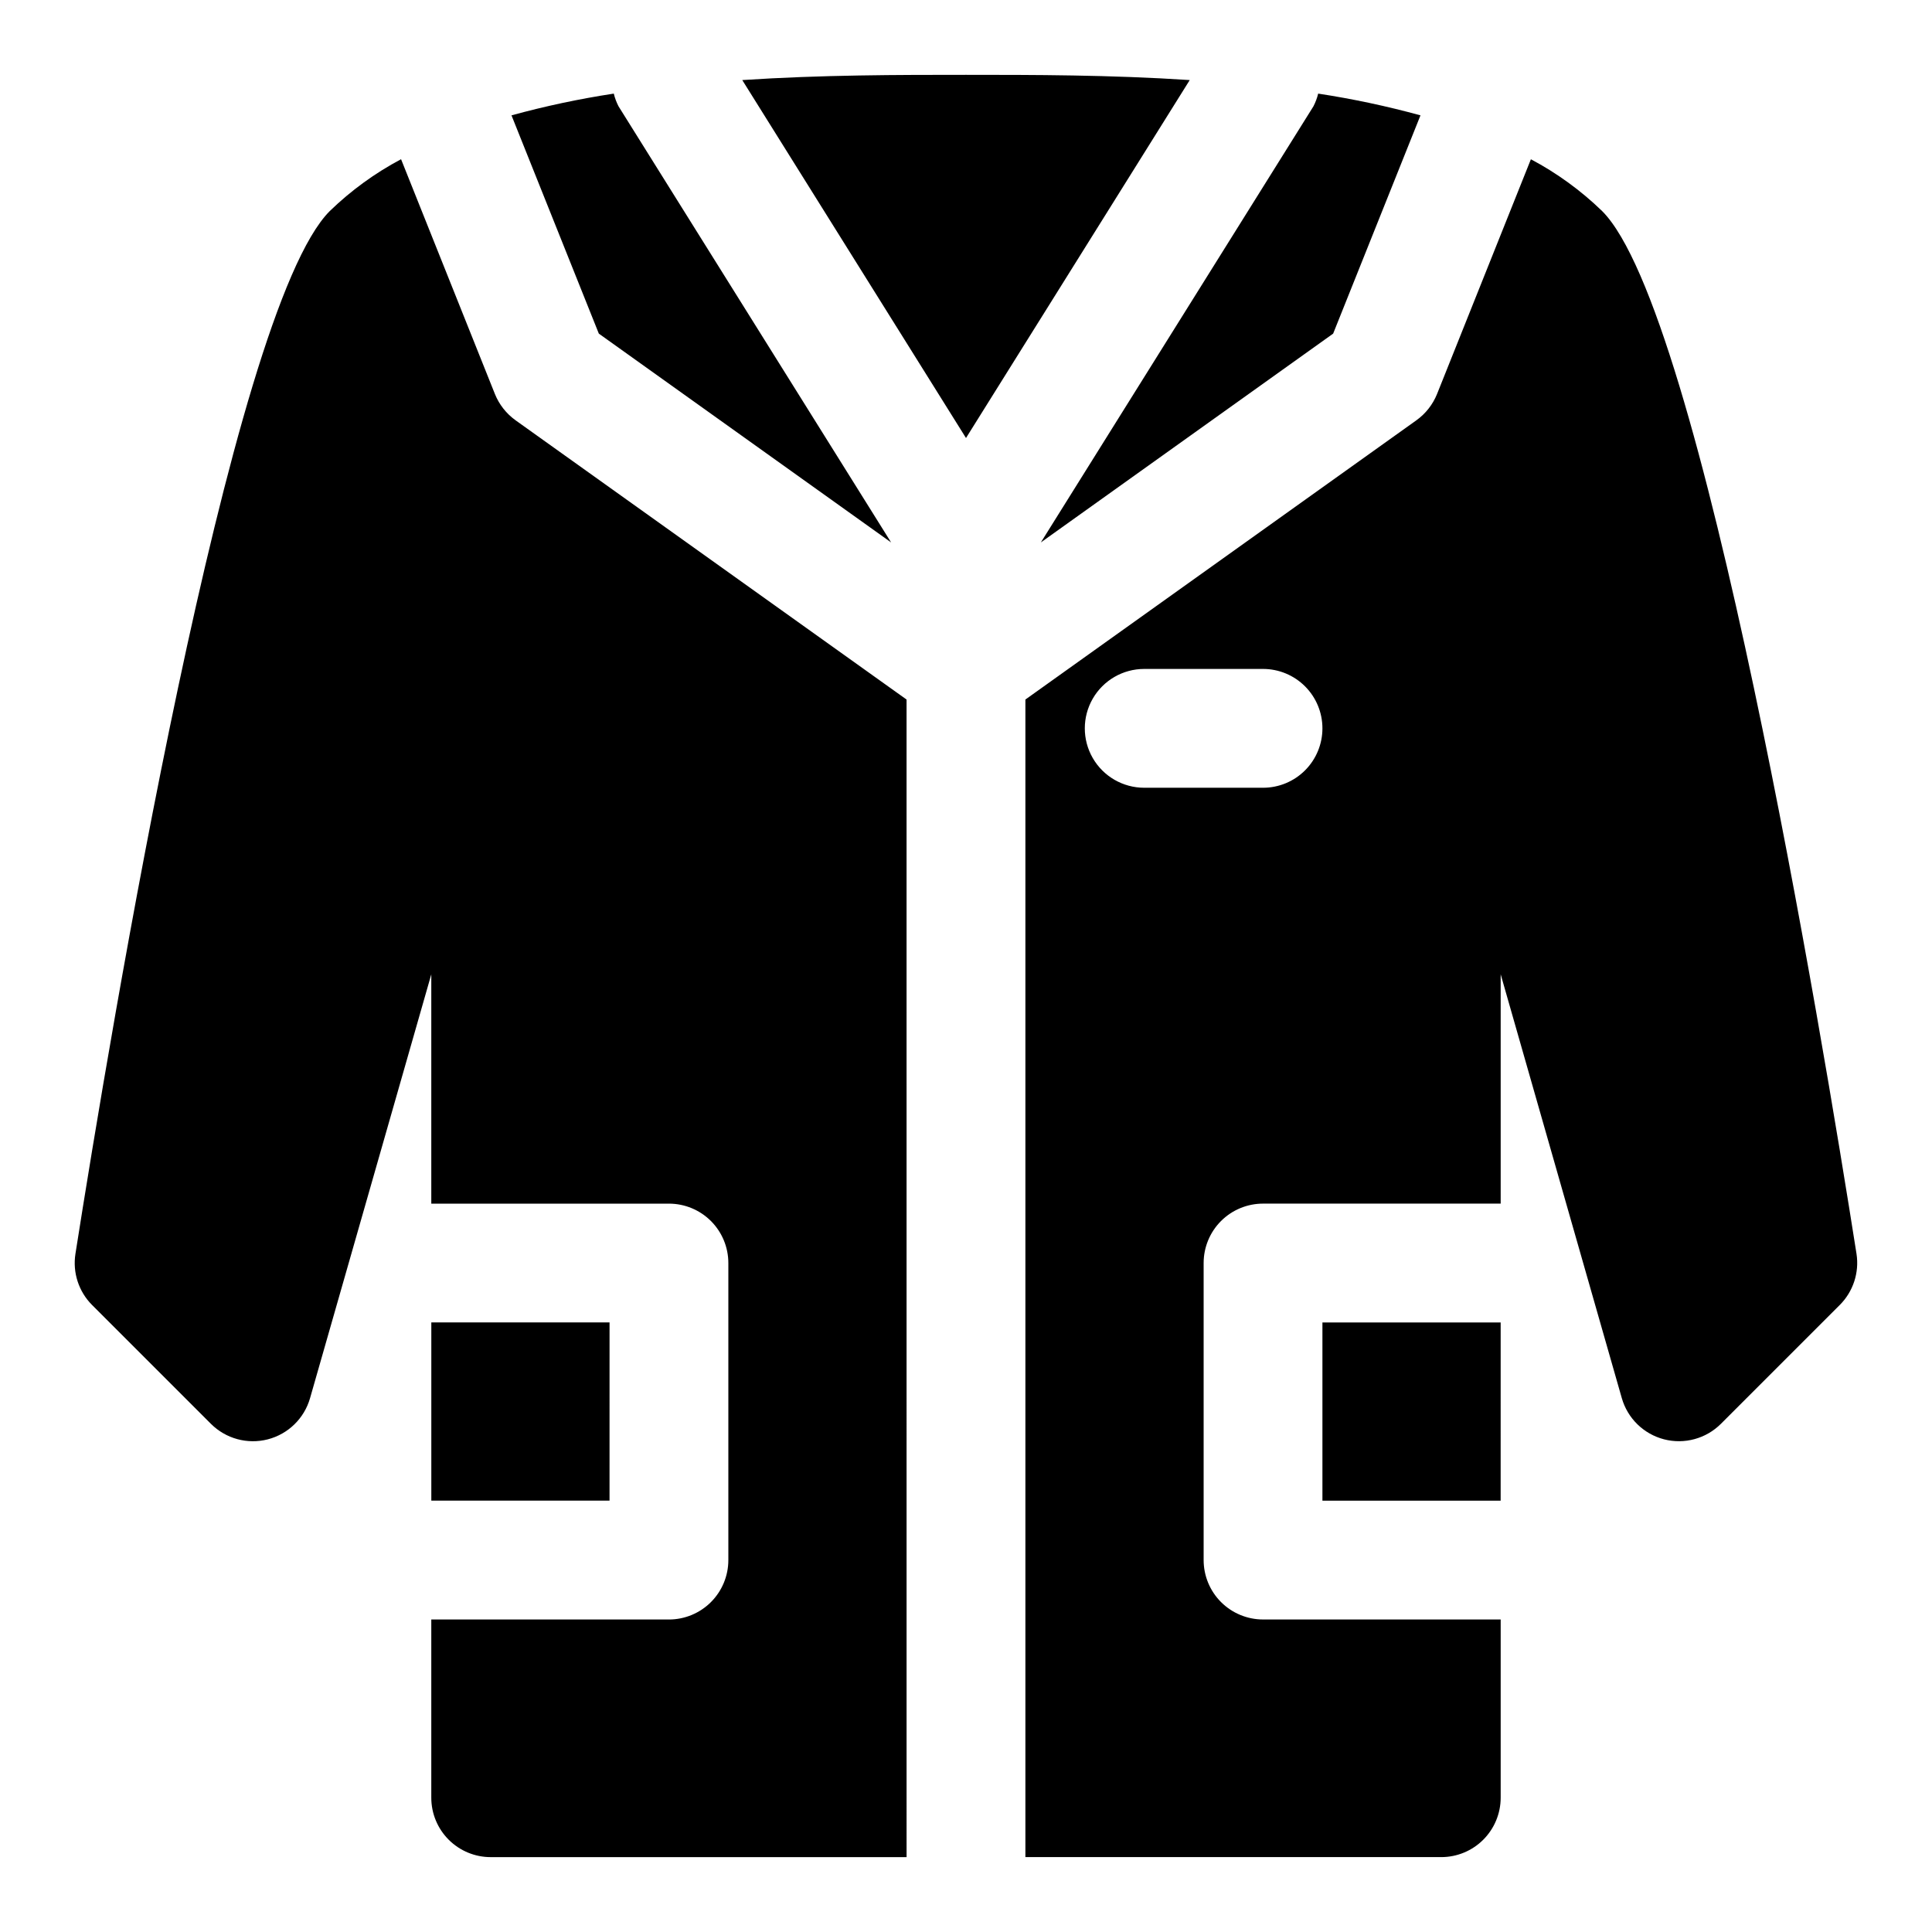
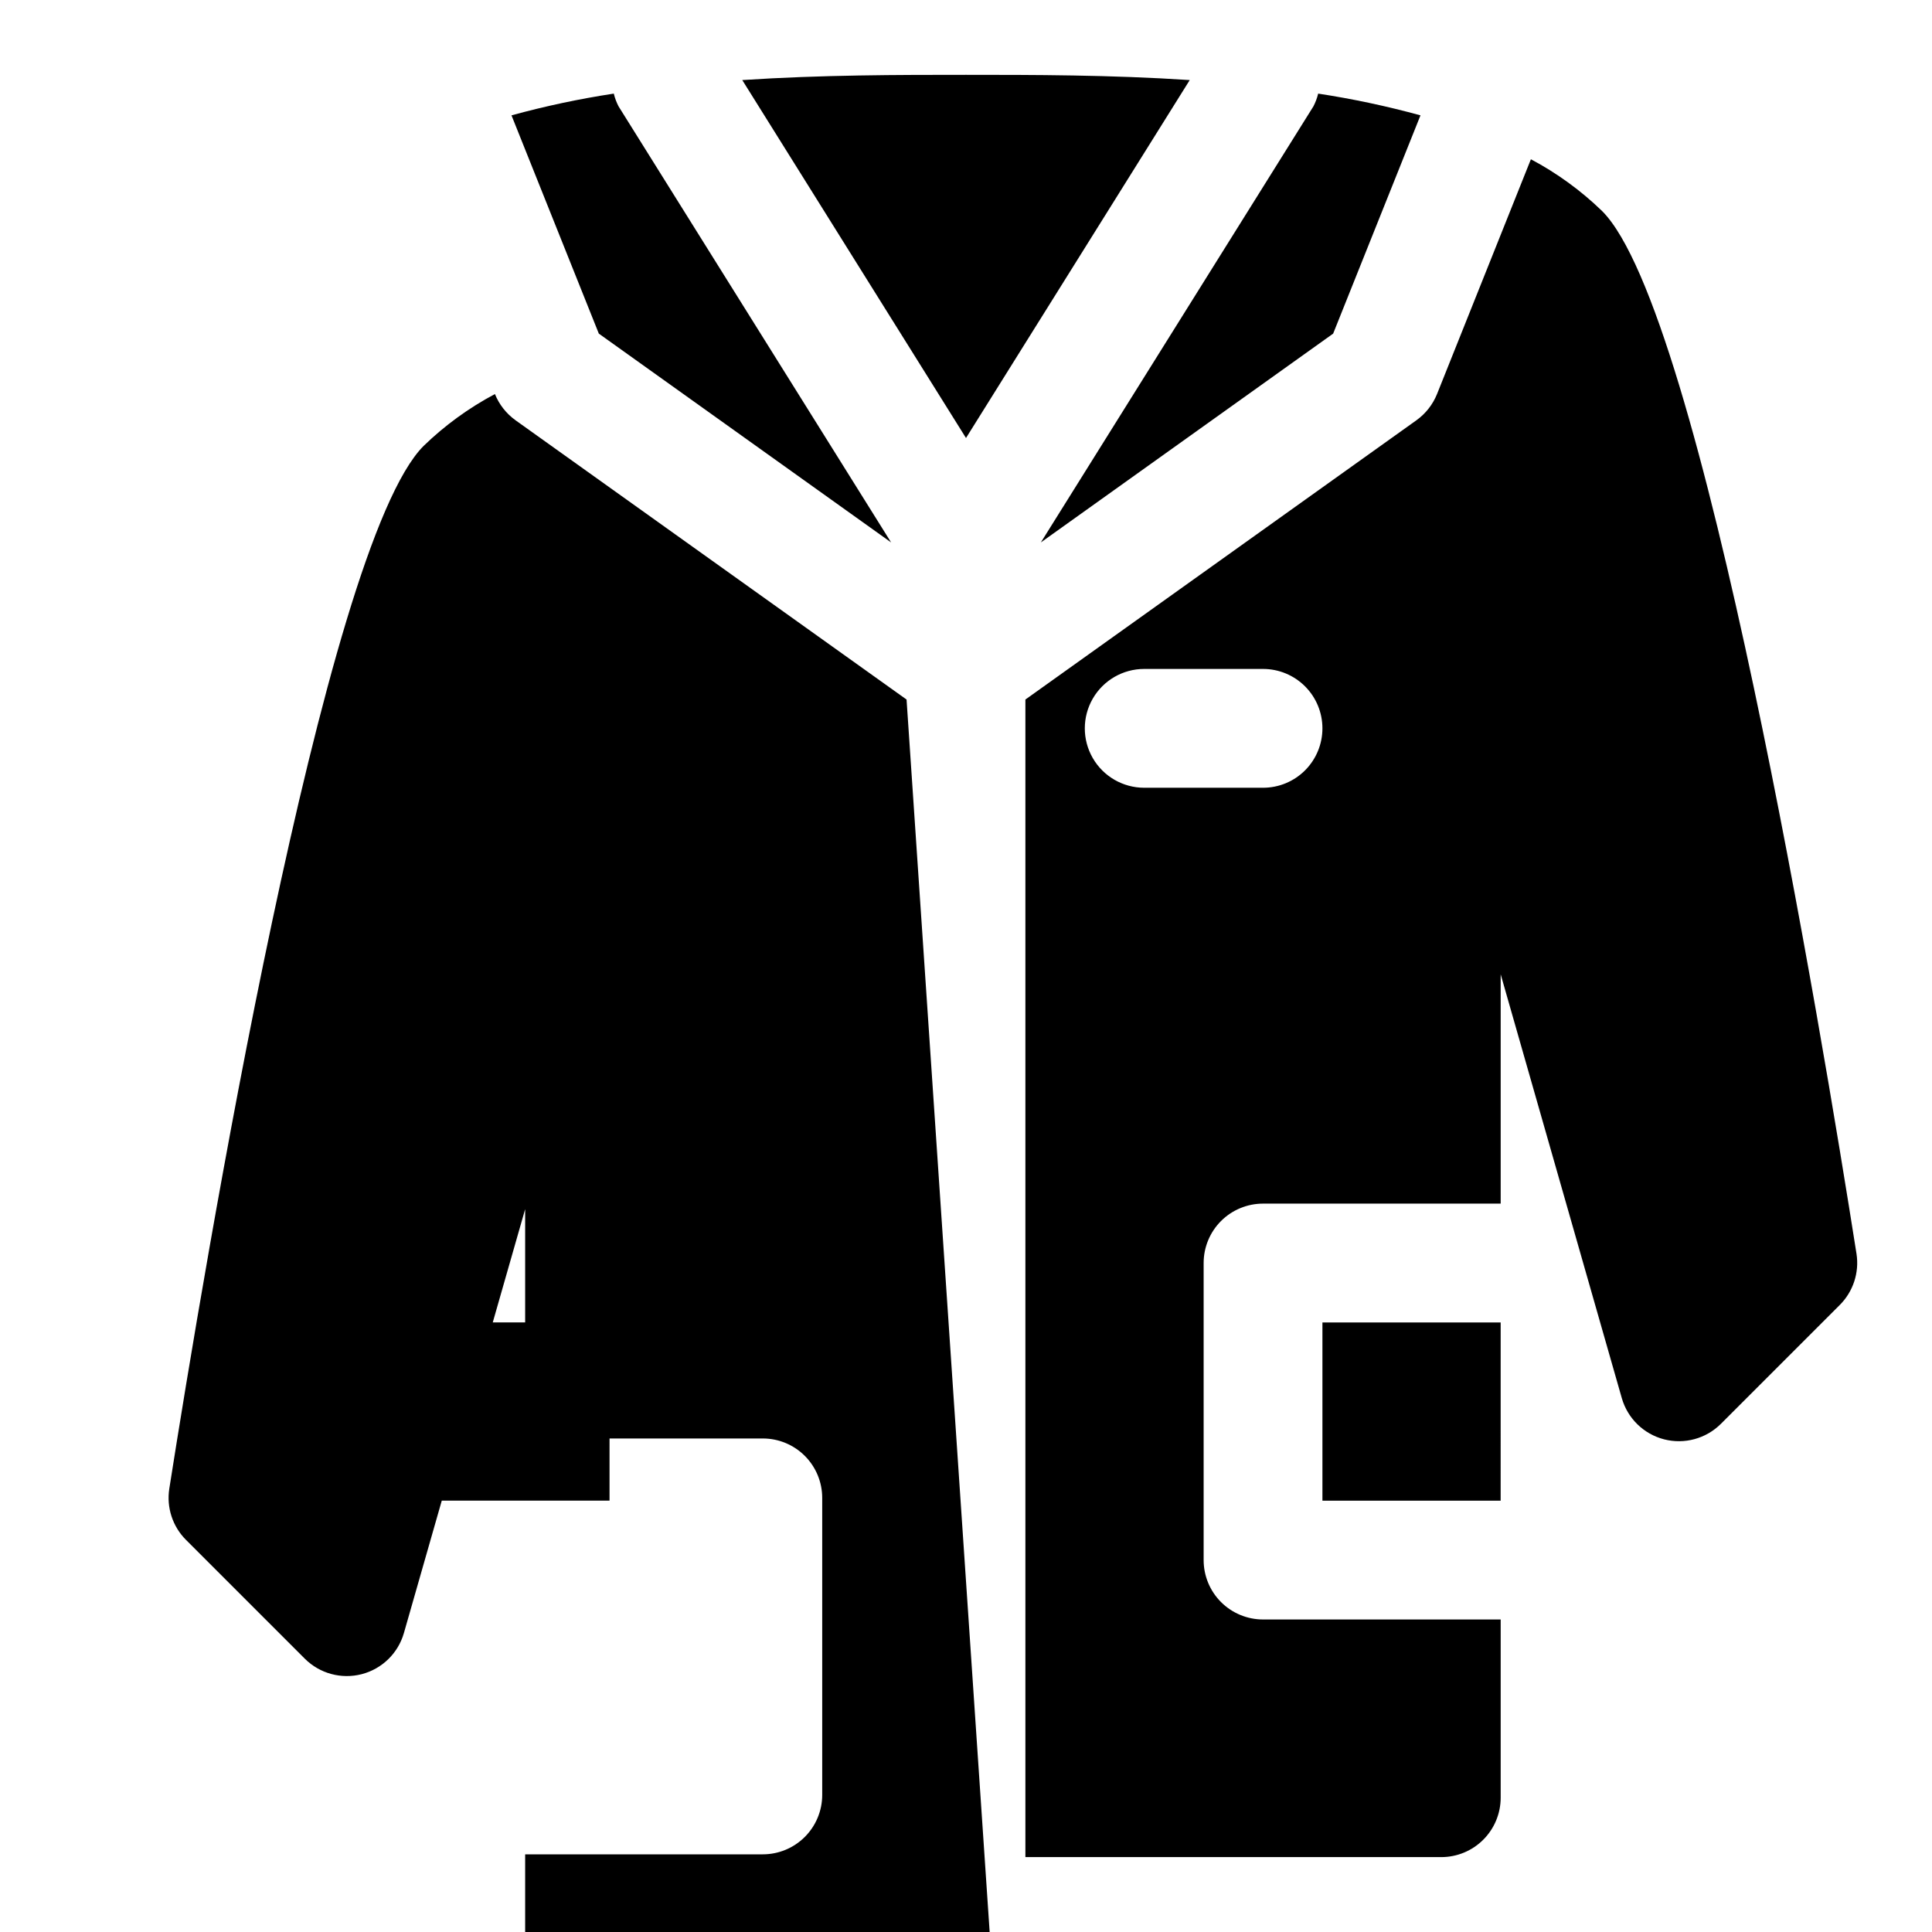
<svg xmlns="http://www.w3.org/2000/svg" fill="#000000" width="800px" height="800px" version="1.1" viewBox="144 144 512 512">
-   <path d="m279.55 174.57c8.918-2.445 17.973-4.371 27.113-5.762 0.281 1.172 0.703 2.301 1.258 3.371l72.234 115.57-77.461-55.34zm120.45 85.508 59.293-94.859c-21.02-1.387-41.66-1.387-59.293-1.387s-38.273 0-59.293 1.387zm97.297-27.664 23.145-57.844c-8.918-2.445-17.969-4.371-27.113-5.762-0.281 1.172-0.703 2.301-1.258 3.371l-72.234 115.57zm-191.76 262.04h-47.234v47.23h47.23zm326.01-4.613-31.488 31.488c-3.945 3.941-9.676 5.5-15.074 4.106-5.394-1.398-9.652-5.547-11.188-10.906l-32.102-112.33v60.773h-62.977c-4.176 0-8.18 1.656-11.133 4.609-2.953 2.953-4.609 6.957-4.609 11.133v78.719c0 4.176 1.656 8.18 4.609 11.133 2.953 2.953 6.957 4.613 11.133 4.613h62.977v47.23c0 4.176-1.66 8.18-4.613 11.133-2.949 2.953-6.957 4.613-11.133 4.613h-110.21v-306.77l103.61-73.996c2.449-1.754 4.348-4.168 5.477-6.961l24.875-62.219c6.914 3.668 13.277 8.293 18.895 13.742 26.465 26.465 58.254 218.2 67.398 276.34 0.766 4.973-0.891 10.008-4.453 13.559zm-137.09-152.82c0-4.176-1.656-8.18-4.609-11.133-2.953-2.953-6.957-4.613-11.133-4.613h-31.488c-5.625 0-10.82 3-13.633 7.871-2.812 4.875-2.812 10.875 0 15.746 2.812 4.871 8.008 7.871 13.633 7.871h31.488c4.176 0 8.18-1.656 11.133-4.609 2.953-2.953 4.609-6.957 4.609-11.133zm-110.21-7.637-103.61-73.996h0.004c-2.453-1.754-4.352-4.168-5.481-6.961l-24.875-62.234c-6.914 3.668-13.273 8.293-18.895 13.742-26.465 26.465-58.254 218.2-67.398 276.34-0.781 4.973 0.863 10.016 4.422 13.574l31.488 31.488v-0.004c3.945 3.941 9.68 5.5 15.074 4.106 5.398-1.398 9.652-5.547 11.188-10.906l32.133-112.33v60.773h62.977c4.176 0 8.18 1.656 11.133 4.609 2.953 2.953 4.613 6.957 4.613 11.133v78.719c0 4.176-1.66 8.18-4.613 11.133-2.953 2.953-6.957 4.613-11.133 4.613h-62.977v47.23c0 4.176 1.66 8.18 4.613 11.133 2.953 2.953 6.957 4.613 11.133 4.613h110.21zm110.21 212.31h47.23l0.004-47.234h-47.234z" />
+   <path d="m279.55 174.57c8.918-2.445 17.973-4.371 27.113-5.762 0.281 1.172 0.703 2.301 1.258 3.371l72.234 115.57-77.461-55.34zm120.45 85.508 59.293-94.859c-21.02-1.387-41.66-1.387-59.293-1.387s-38.273 0-59.293 1.387zm97.297-27.664 23.145-57.844c-8.918-2.445-17.969-4.371-27.113-5.762-0.281 1.172-0.703 2.301-1.258 3.371l-72.234 115.57zm-191.76 262.04h-47.234v47.23h47.23zm326.01-4.613-31.488 31.488c-3.945 3.941-9.676 5.5-15.074 4.106-5.394-1.398-9.652-5.547-11.188-10.906l-32.102-112.33v60.773h-62.977c-4.176 0-8.18 1.656-11.133 4.609-2.953 2.953-4.609 6.957-4.609 11.133v78.719c0 4.176 1.656 8.18 4.609 11.133 2.953 2.953 6.957 4.613 11.133 4.613h62.977v47.23c0 4.176-1.66 8.18-4.613 11.133-2.949 2.953-6.957 4.613-11.133 4.613h-110.21v-306.77l103.61-73.996c2.449-1.754 4.348-4.168 5.477-6.961l24.875-62.219c6.914 3.668 13.277 8.293 18.895 13.742 26.465 26.465 58.254 218.2 67.398 276.34 0.766 4.973-0.891 10.008-4.453 13.559zm-137.09-152.82c0-4.176-1.656-8.18-4.609-11.133-2.953-2.953-6.957-4.613-11.133-4.613h-31.488c-5.625 0-10.82 3-13.633 7.871-2.812 4.875-2.812 10.875 0 15.746 2.812 4.871 8.008 7.871 13.633 7.871h31.488c4.176 0 8.18-1.656 11.133-4.609 2.953-2.953 4.609-6.957 4.609-11.133zm-110.21-7.637-103.61-73.996h0.004c-2.453-1.754-4.352-4.168-5.481-6.961c-6.914 3.668-13.273 8.293-18.895 13.742-26.465 26.465-58.254 218.2-67.398 276.34-0.781 4.973 0.863 10.016 4.422 13.574l31.488 31.488v-0.004c3.945 3.941 9.68 5.5 15.074 4.106 5.398-1.398 9.652-5.547 11.188-10.906l32.133-112.33v60.773h62.977c4.176 0 8.18 1.656 11.133 4.609 2.953 2.953 4.613 6.957 4.613 11.133v78.719c0 4.176-1.66 8.18-4.613 11.133-2.953 2.953-6.957 4.613-11.133 4.613h-62.977v47.23c0 4.176 1.66 8.18 4.613 11.133 2.953 2.953 6.957 4.613 11.133 4.613h110.21zm110.21 212.31h47.23l0.004-47.234h-47.234z" />
</svg>